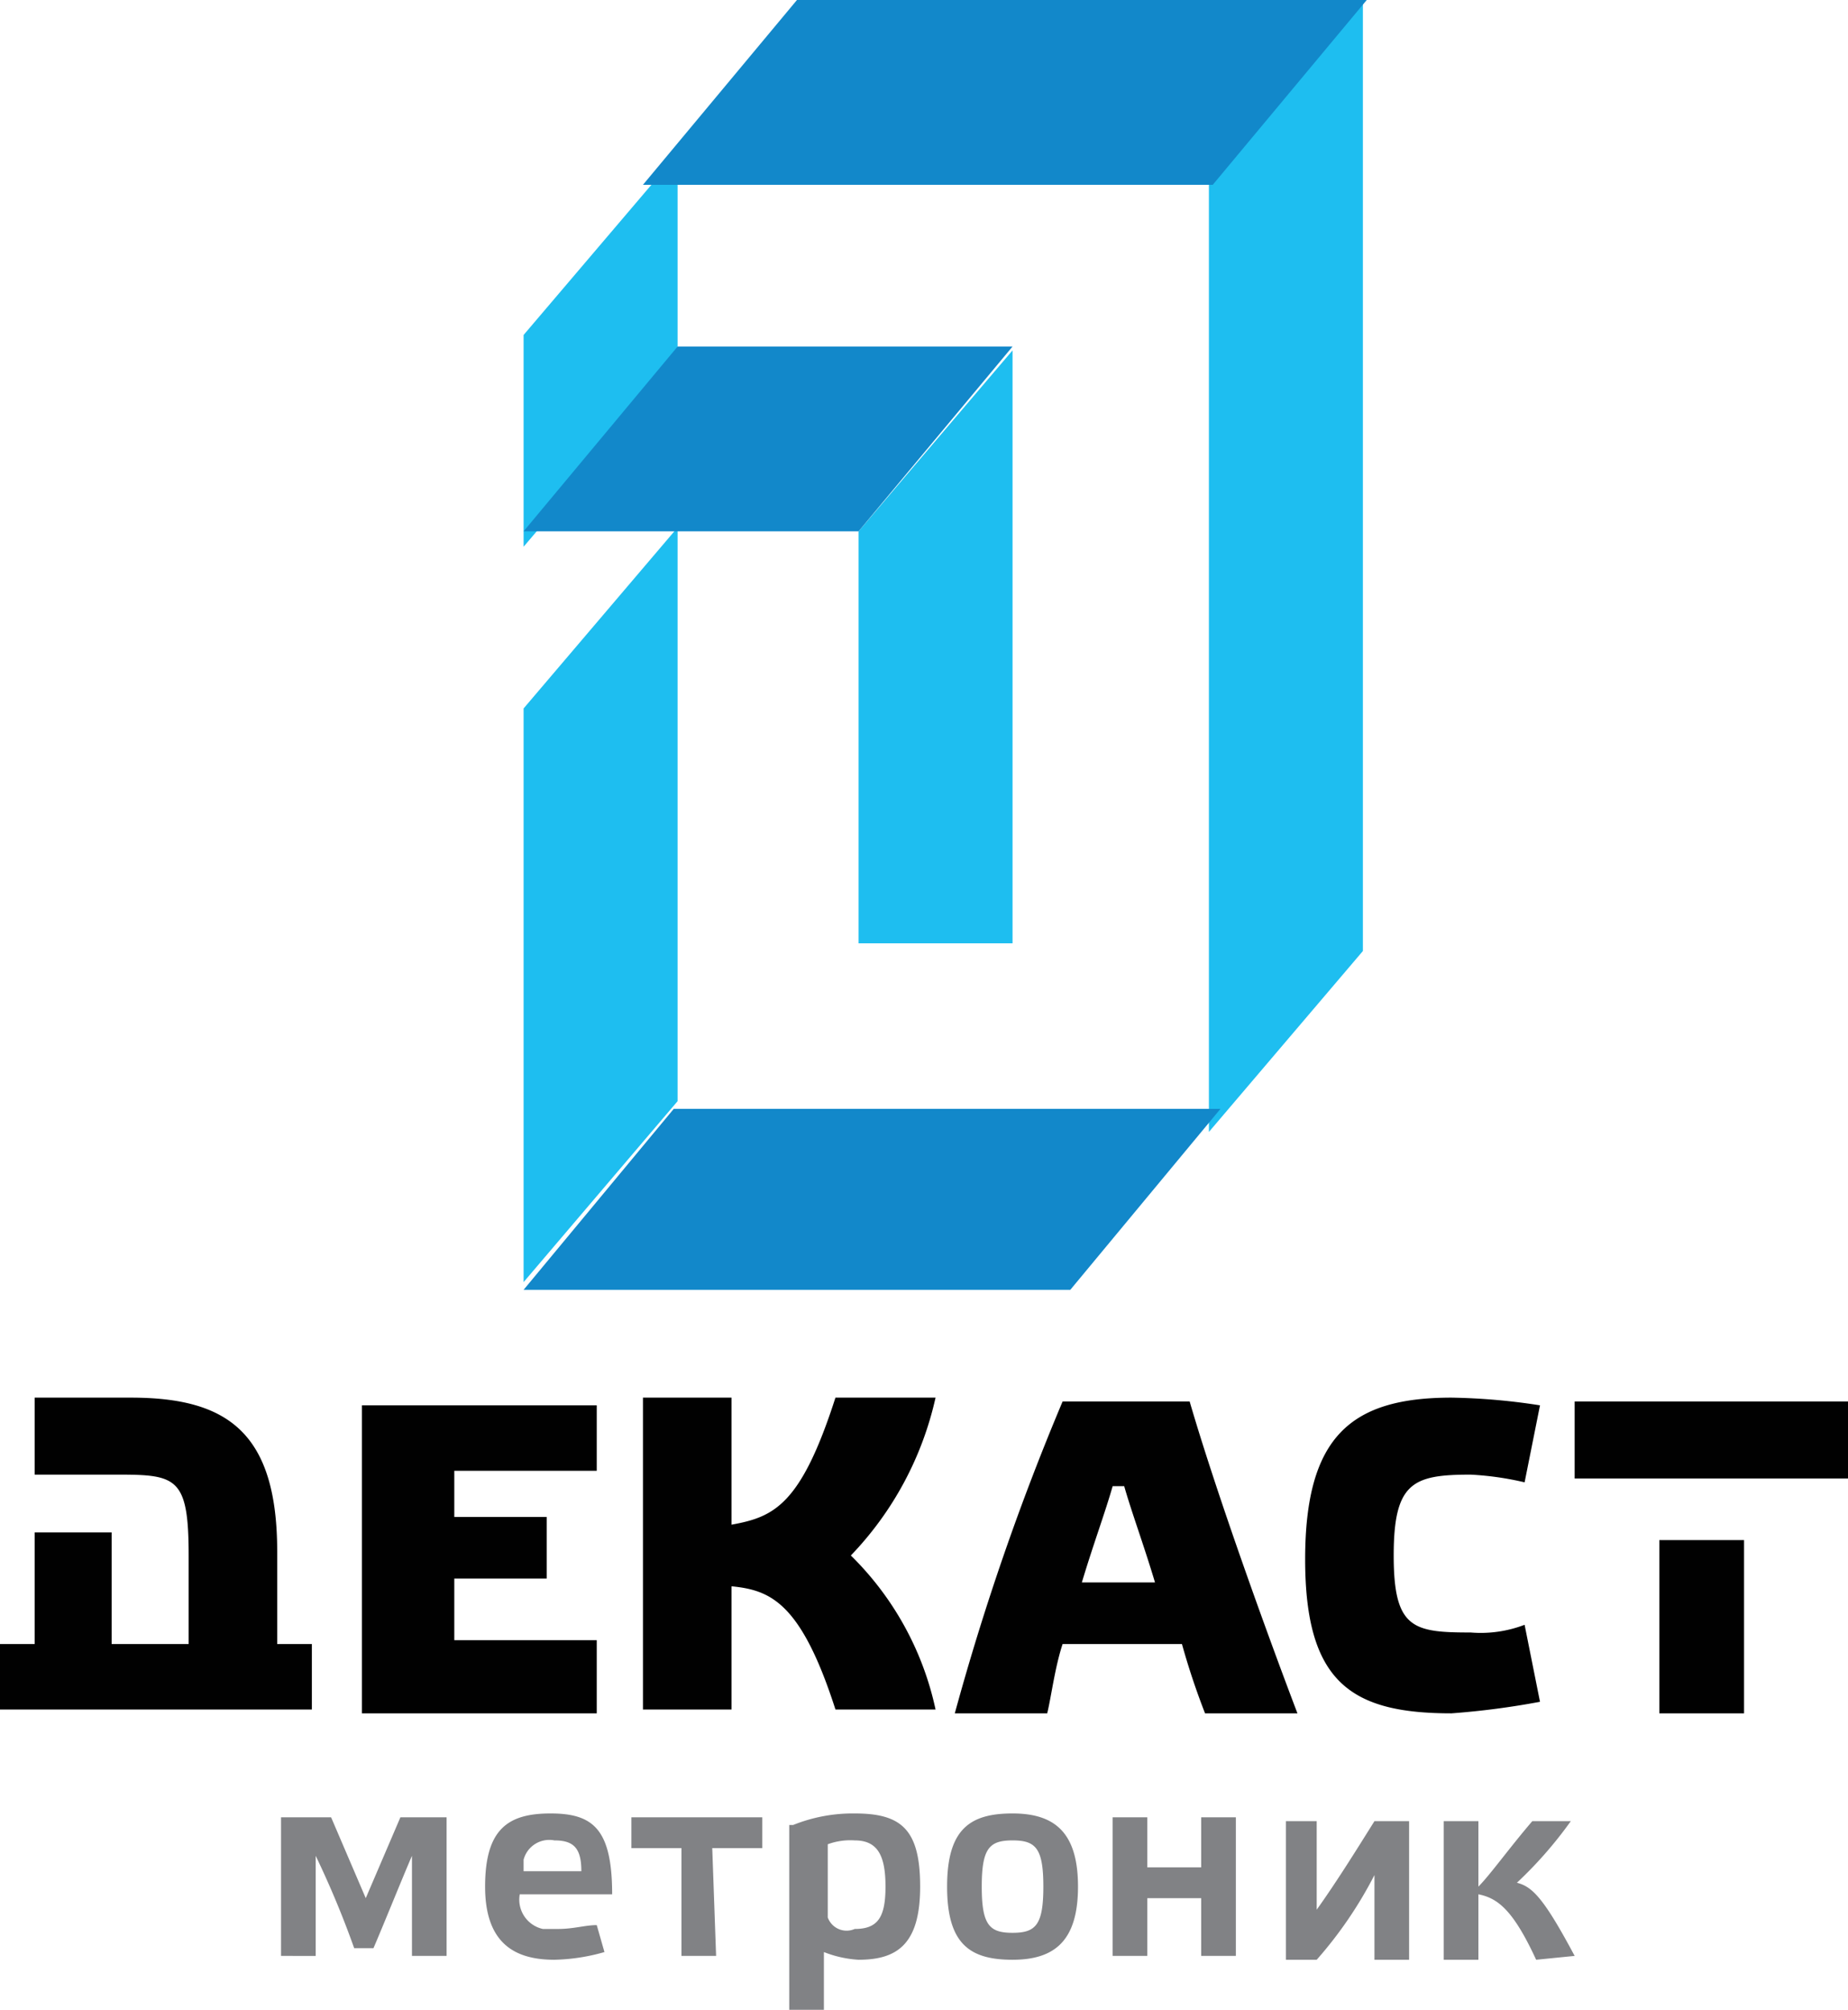
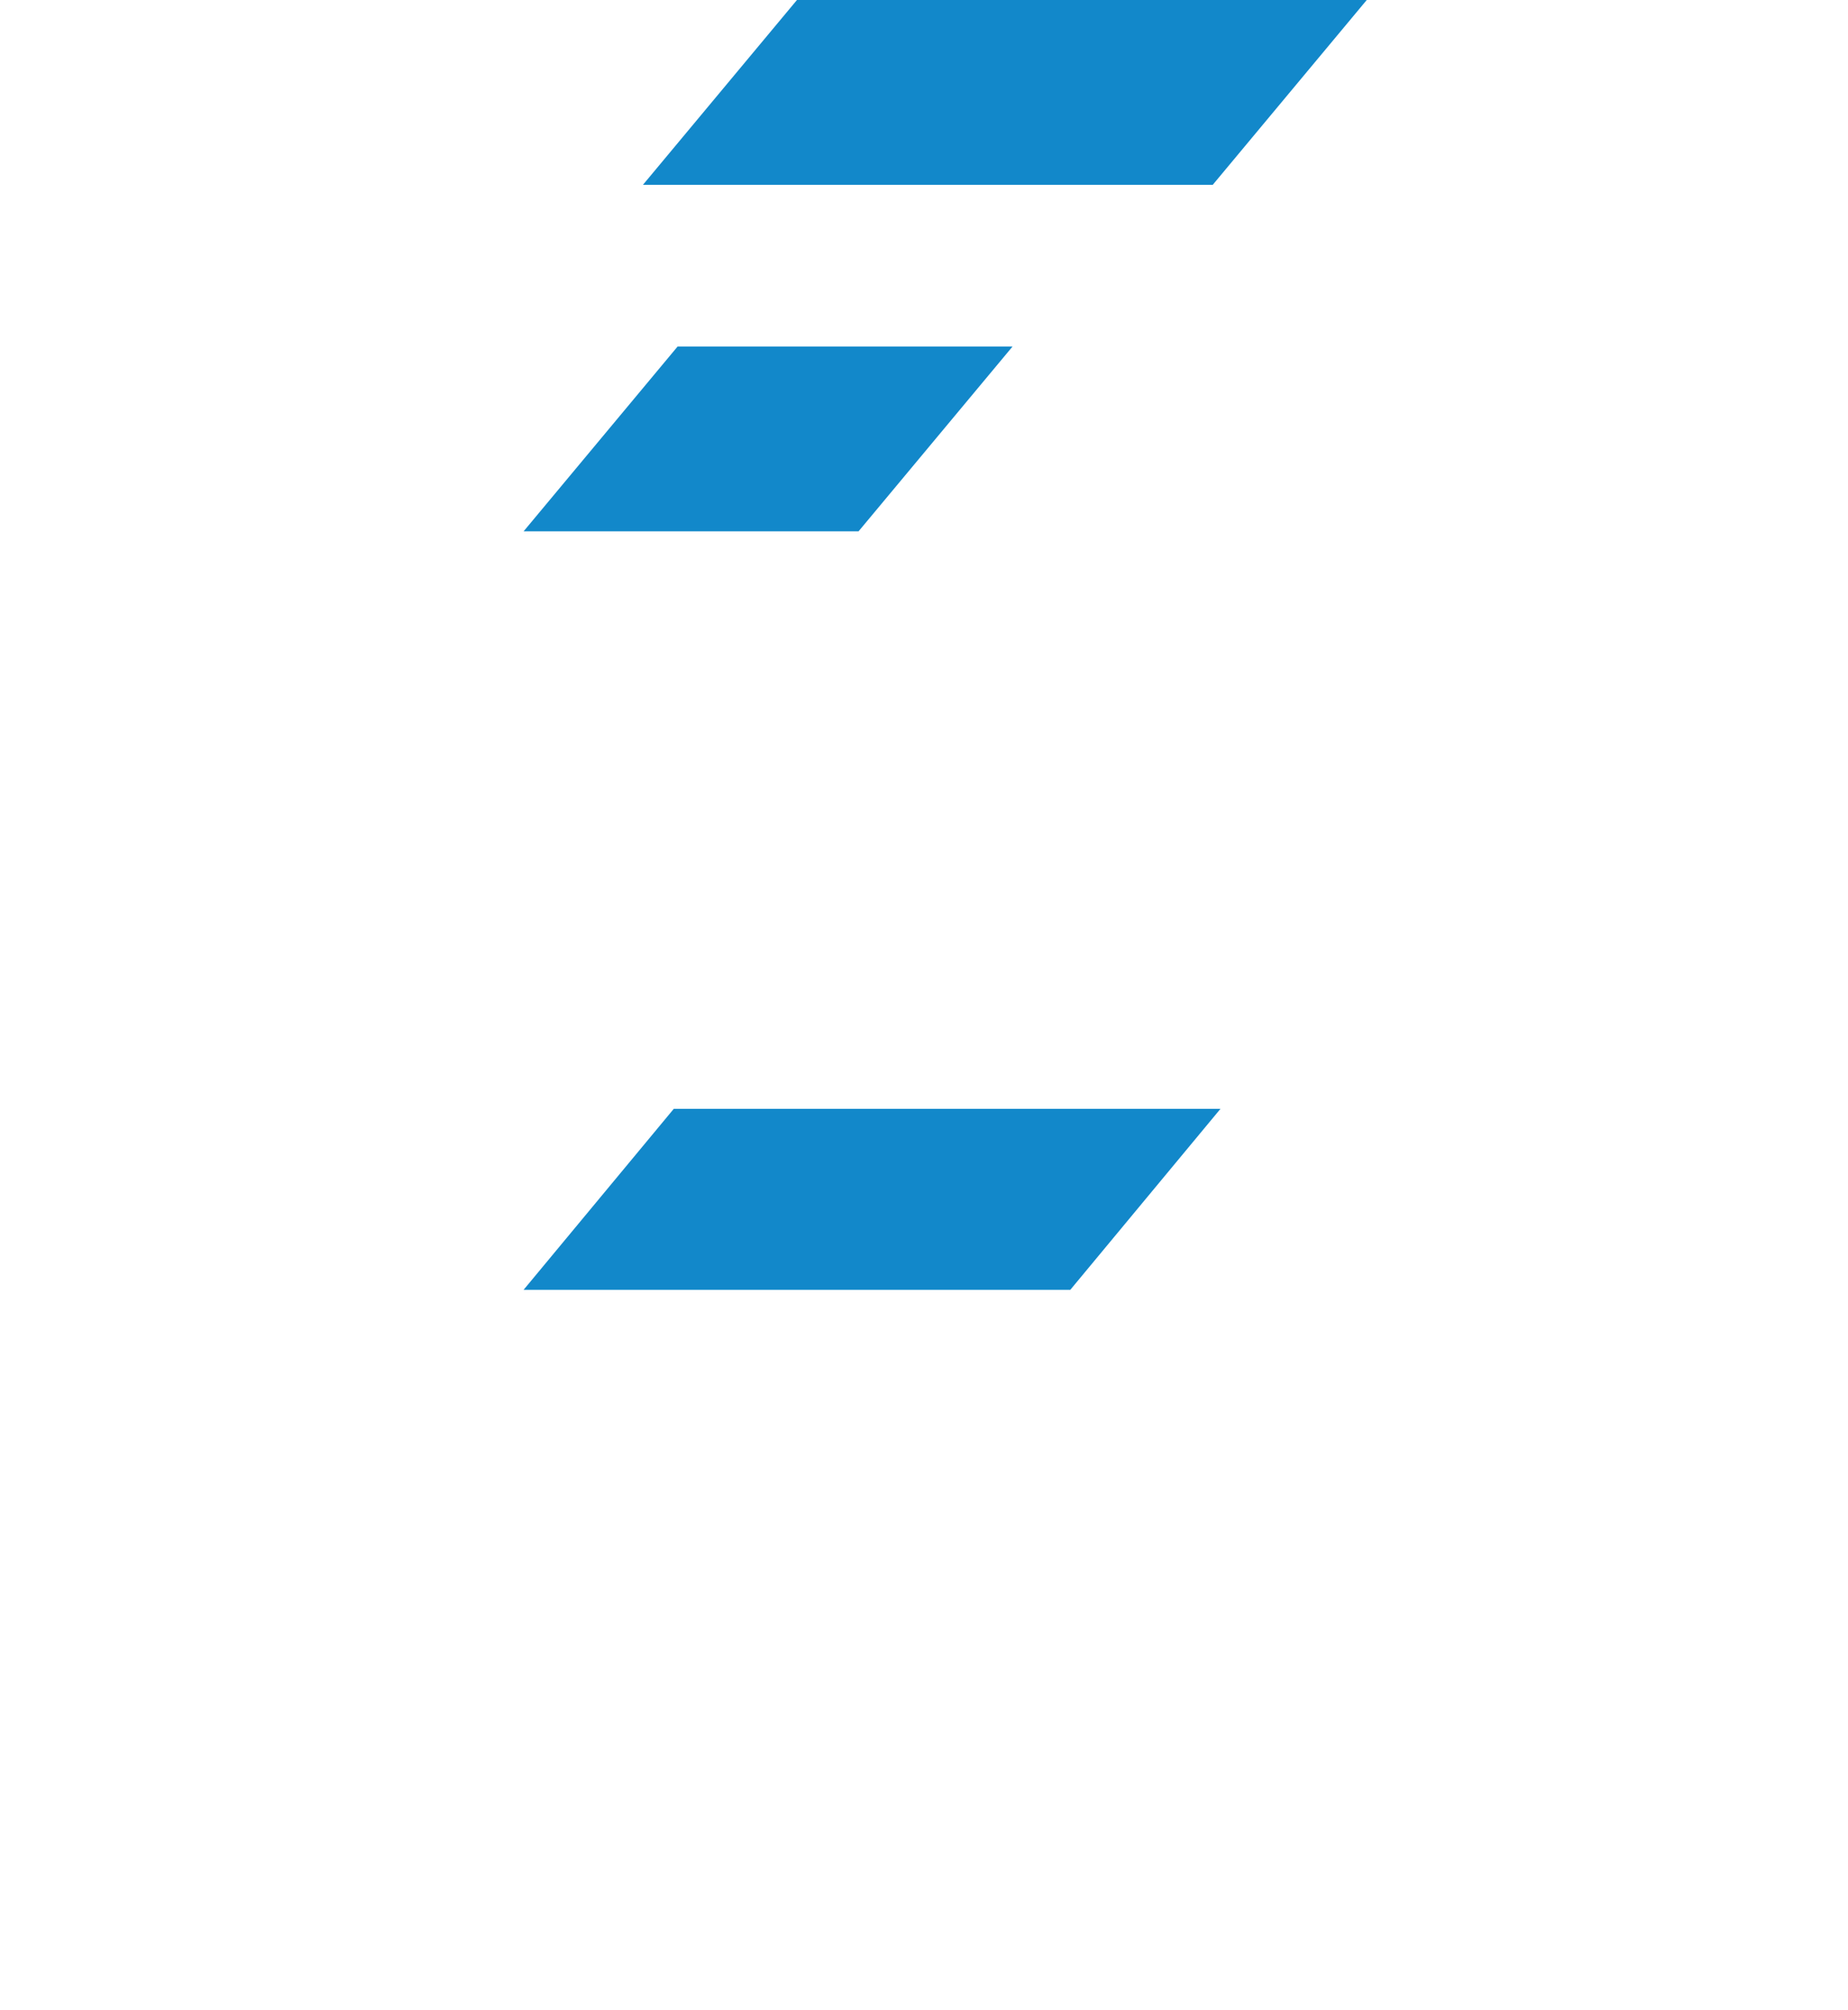
<svg xmlns="http://www.w3.org/2000/svg" id="Layer_1" data-name="Layer 1" width="48" height="52.2" viewBox="0 0 48 52.2">
  <title>svg_decast</title>
-   <path d="M17.6,28.6h0V13.7l-4,4.7V33.3h0ZM26.3,9.1V24.5h-4V13.8ZM13.6,14.2V8.7l4-4.7V9.5ZM35.4,0V24.7l-4,4.7V4.7Z" fill="#1ebef0" />
  <path id="Shape_121_copy" data-name="Shape 121 copy" d="M16.7,4.8l4-4.8H35.5l-4,4.8Zm-3.1,9,4-4.8h8.7l-4,4.8Zm18.1,15H17.5l-3.9,4.7H27.8Z" fill="#1288ca" />
-   <path id="Shape_121_copy_2" data-name="Shape 121 copy 2" d="M48,36.4H40.9v2H48Zm-25.9,4a8.62,8.62,0,0,0,2.2-4.1H21.7c-.9,2.8-1.6,3.1-2.7,3.3V36.3H16.7v8.1H19V41.2c1,.1,1.8.4,2.7,3.2h2.6a7.94,7.94,0,0,0-2.2-4M9.4,44.5h6.1V42.6H11.8V41h2.4V39.4H11.8V38.2h3.7V36.5H9.4Zm18.2-8.1a64.82,64.82,0,0,0-2.8,8.1h2.4c.1-.4.2-1.2.4-1.8h3.1a18.88,18.88,0,0,0,.6,1.8h2.4c-.8-2.1-2.1-5.7-2.8-8.1Zm.5,4.7c.3-1,.6-1.8.8-2.5h.3c.2.7.5,1.5.8,2.5Zm15,3.4h2.2V40H43.1v4.5Zm-5.4-8.2a16.41,16.41,0,0,1,2.3.2l-.4,2a7.84,7.84,0,0,0-1.4-.2c-1.5,0-2,.2-2,2.1s.5,2,2,2a3.18,3.18,0,0,0,1.4-.2l.4,2a20.79,20.79,0,0,1-2.3.3c-2.6,0-3.8-.8-3.8-4s1.2-4.2,3.8-4.2M7.2,42.8V40.3c0-3.1-1.3-4-3.8-4H.9v2H3.1c1.5,0,1.8.1,1.8,2.1v2.3h-2V39.8H.9v2.9H0v1.7H8.1V42.7H7.2Z" fill="#010101" />
-   <path d="M10.4,47.2h1.2v3.6h-.9V48.2c-.3.7-.7,1.7-1,2.4H9.2a24.43,24.43,0,0,0-1-2.4v2.6H7.3V47.2H8.6l.9,2.1.9-2.1m3.2,1.4h1.5c0-.6-.2-.8-.7-.8a.69.69,0,0,0-.8.5v.3m2.1,2.1a5.07,5.07,0,0,1-1.3.2c-1,0-1.8-.4-1.8-1.9s.6-1.9,1.7-1.9,1.6.4,1.6,2.1H13.5a.78.78,0,0,0,.6.9h.4c.4,0,.7-.1,1-.1Zm2.9.1h-.9V48H16.4v-.8h3.4V48H18.5l.1,2.8Zm2.9-1a.52.52,0,0,0,.7.3c.6,0,.8-.3.8-1.1s-.2-1.2-.8-1.2a1.7,1.7,0,0,0-.7.1v1.9Zm-.9-2.4a4.15,4.15,0,0,1,1.6-.3c1.2,0,1.7.4,1.7,1.9s-.6,1.9-1.6,1.9a2.92,2.92,0,0,1-.9-.2v1.5h-.9V47.4ZM25.5,49c0,1,.2,1.2.8,1.2s.8-.2.8-1.2-.2-1.2-.8-1.2-.8.2-.8,1.2m-.9,0c0-1.5.6-1.9,1.7-1.9S28,47.6,28,49s-.6,1.9-1.7,1.9-1.7-.4-1.7-1.9m5.2.3v1.5h-.9V47.2h.9v1.3h1.4V47.2h.9v3.6h-.9V49.3Zm5.9-.6a10.71,10.71,0,0,1-1.5,2.2h-.8V47.3h.8v2.3c.5-.7,1-1.5,1.5-2.3h.9v3.6h-.9V48.7Zm4.2,2.2c-.6-1.3-1-1.6-1.5-1.7v1.7h-.9V47.3h.9V49c.3-.3.8-1,1.4-1.7h1a10.7,10.7,0,0,1-1.4,1.6c.4.1.7.4,1.5,1.9l-1,.1Z" fill="#818285" />
</svg>